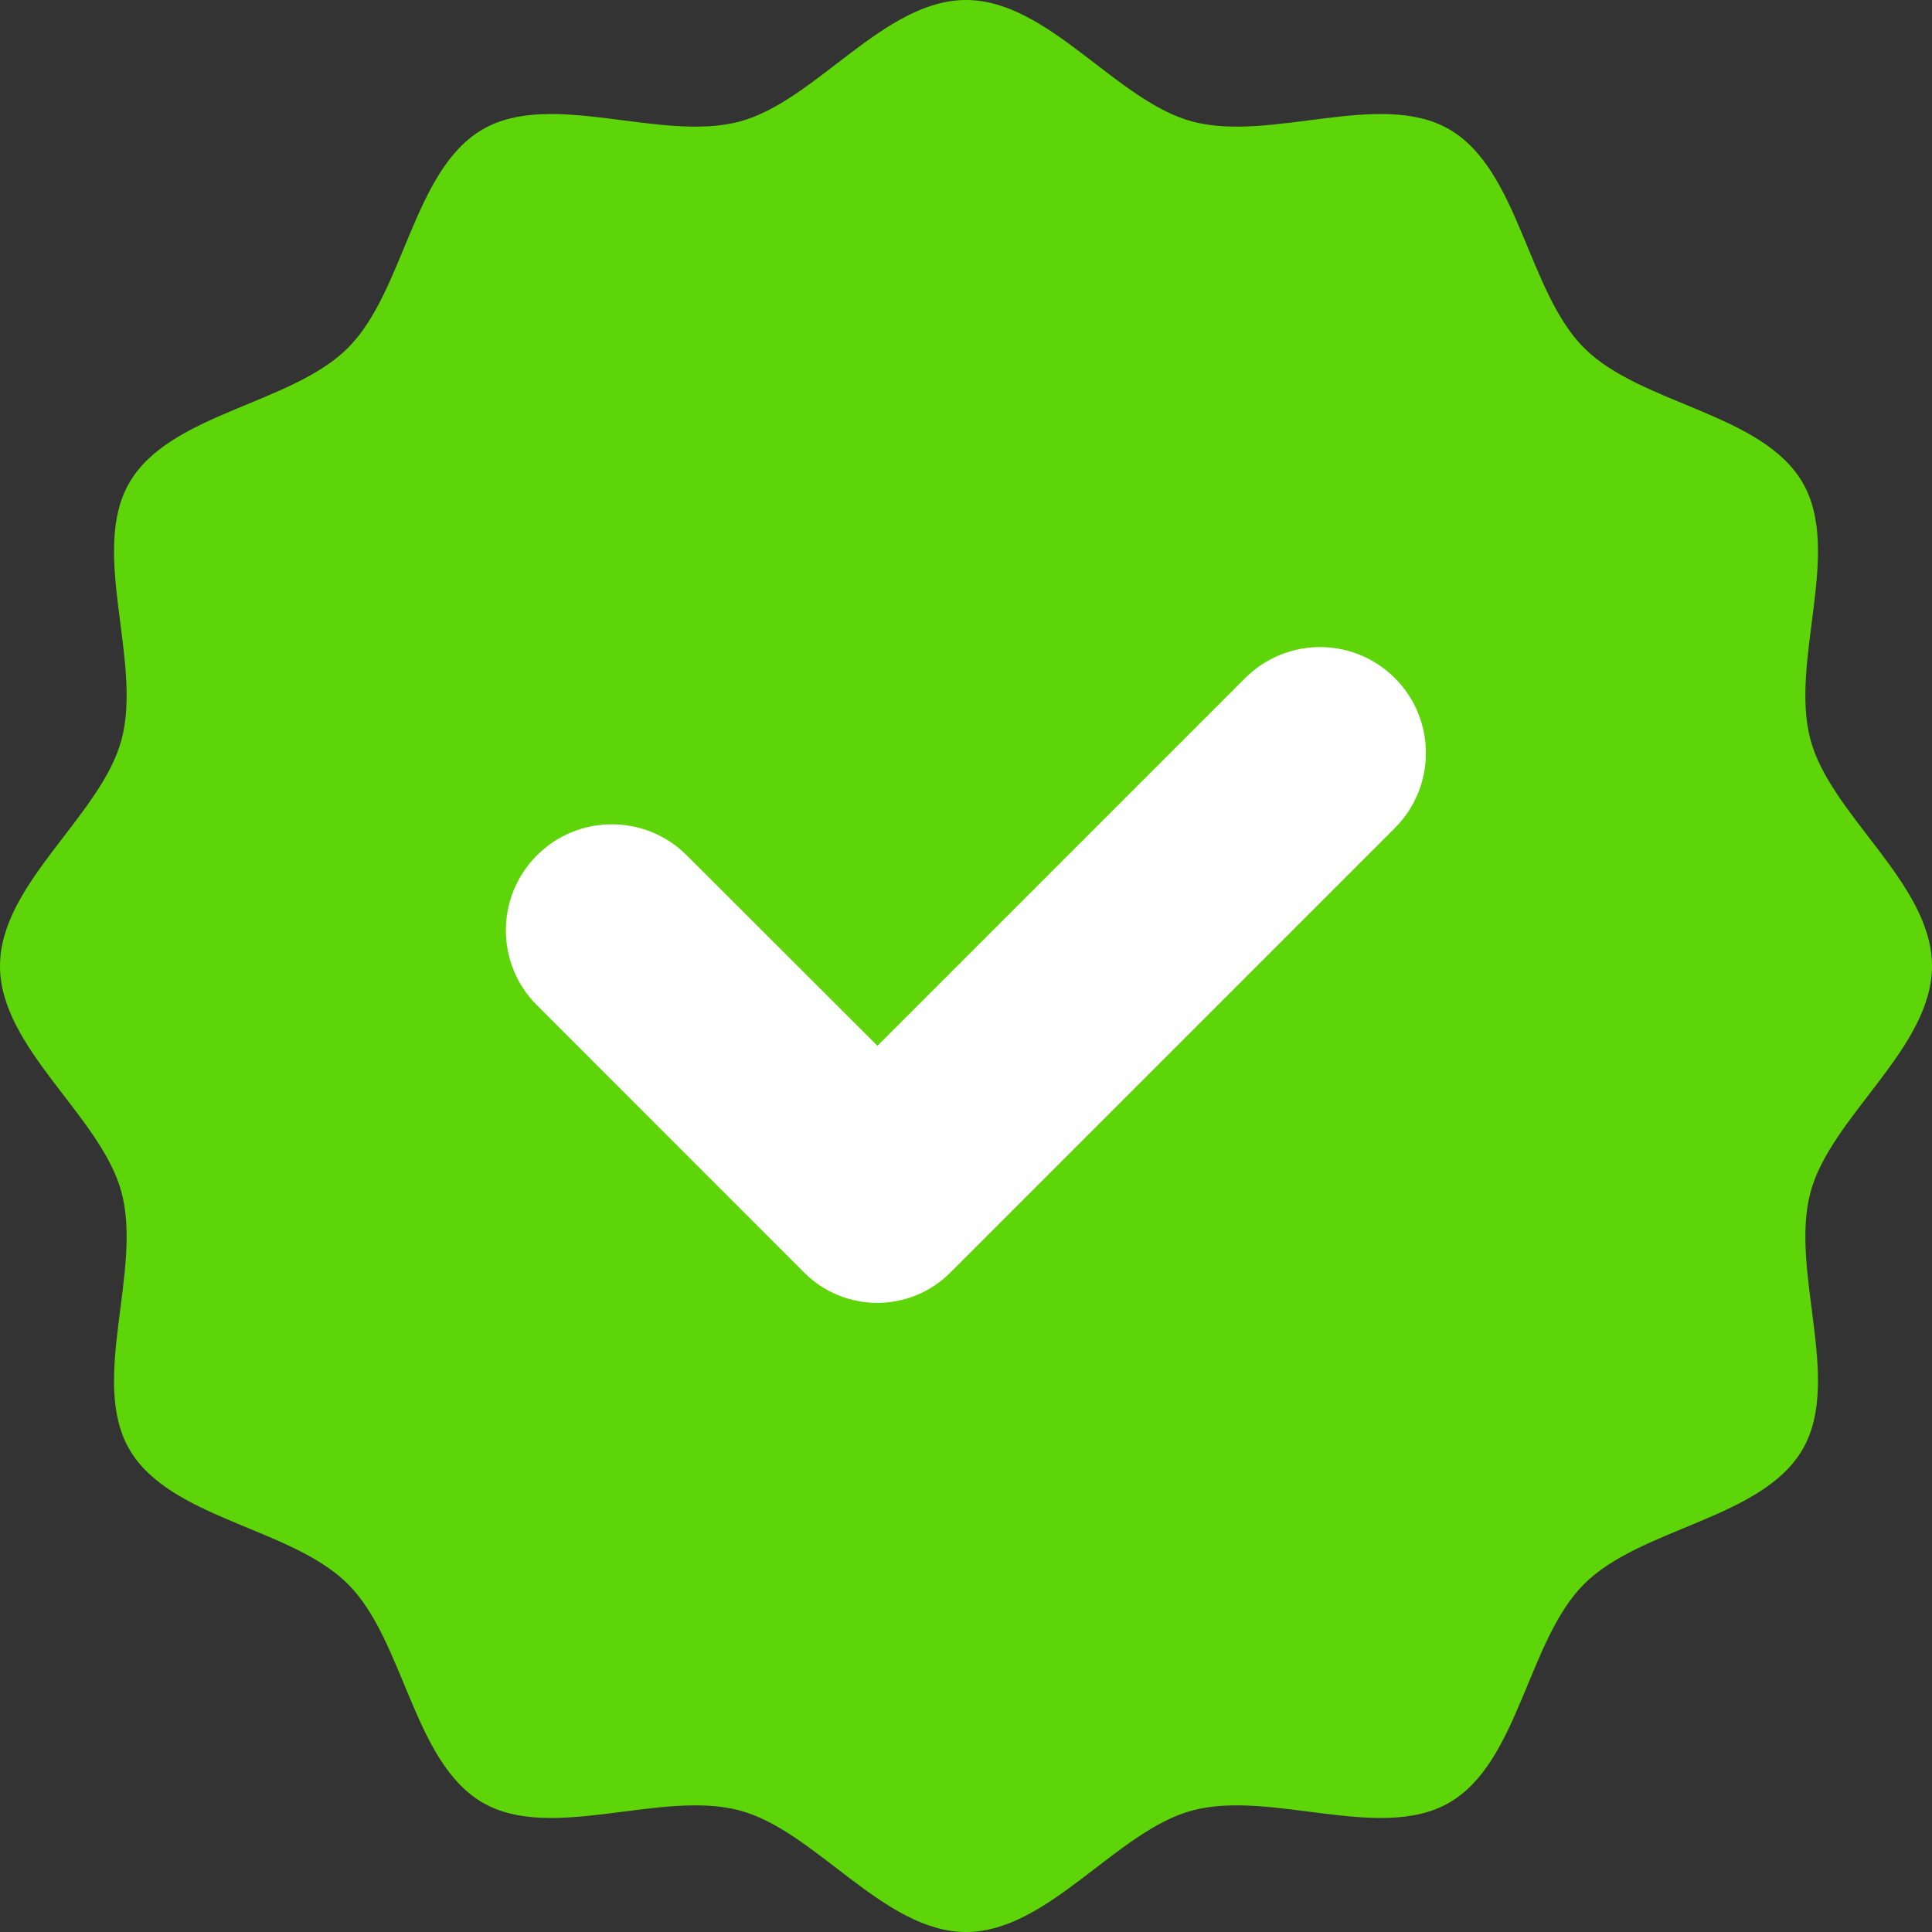
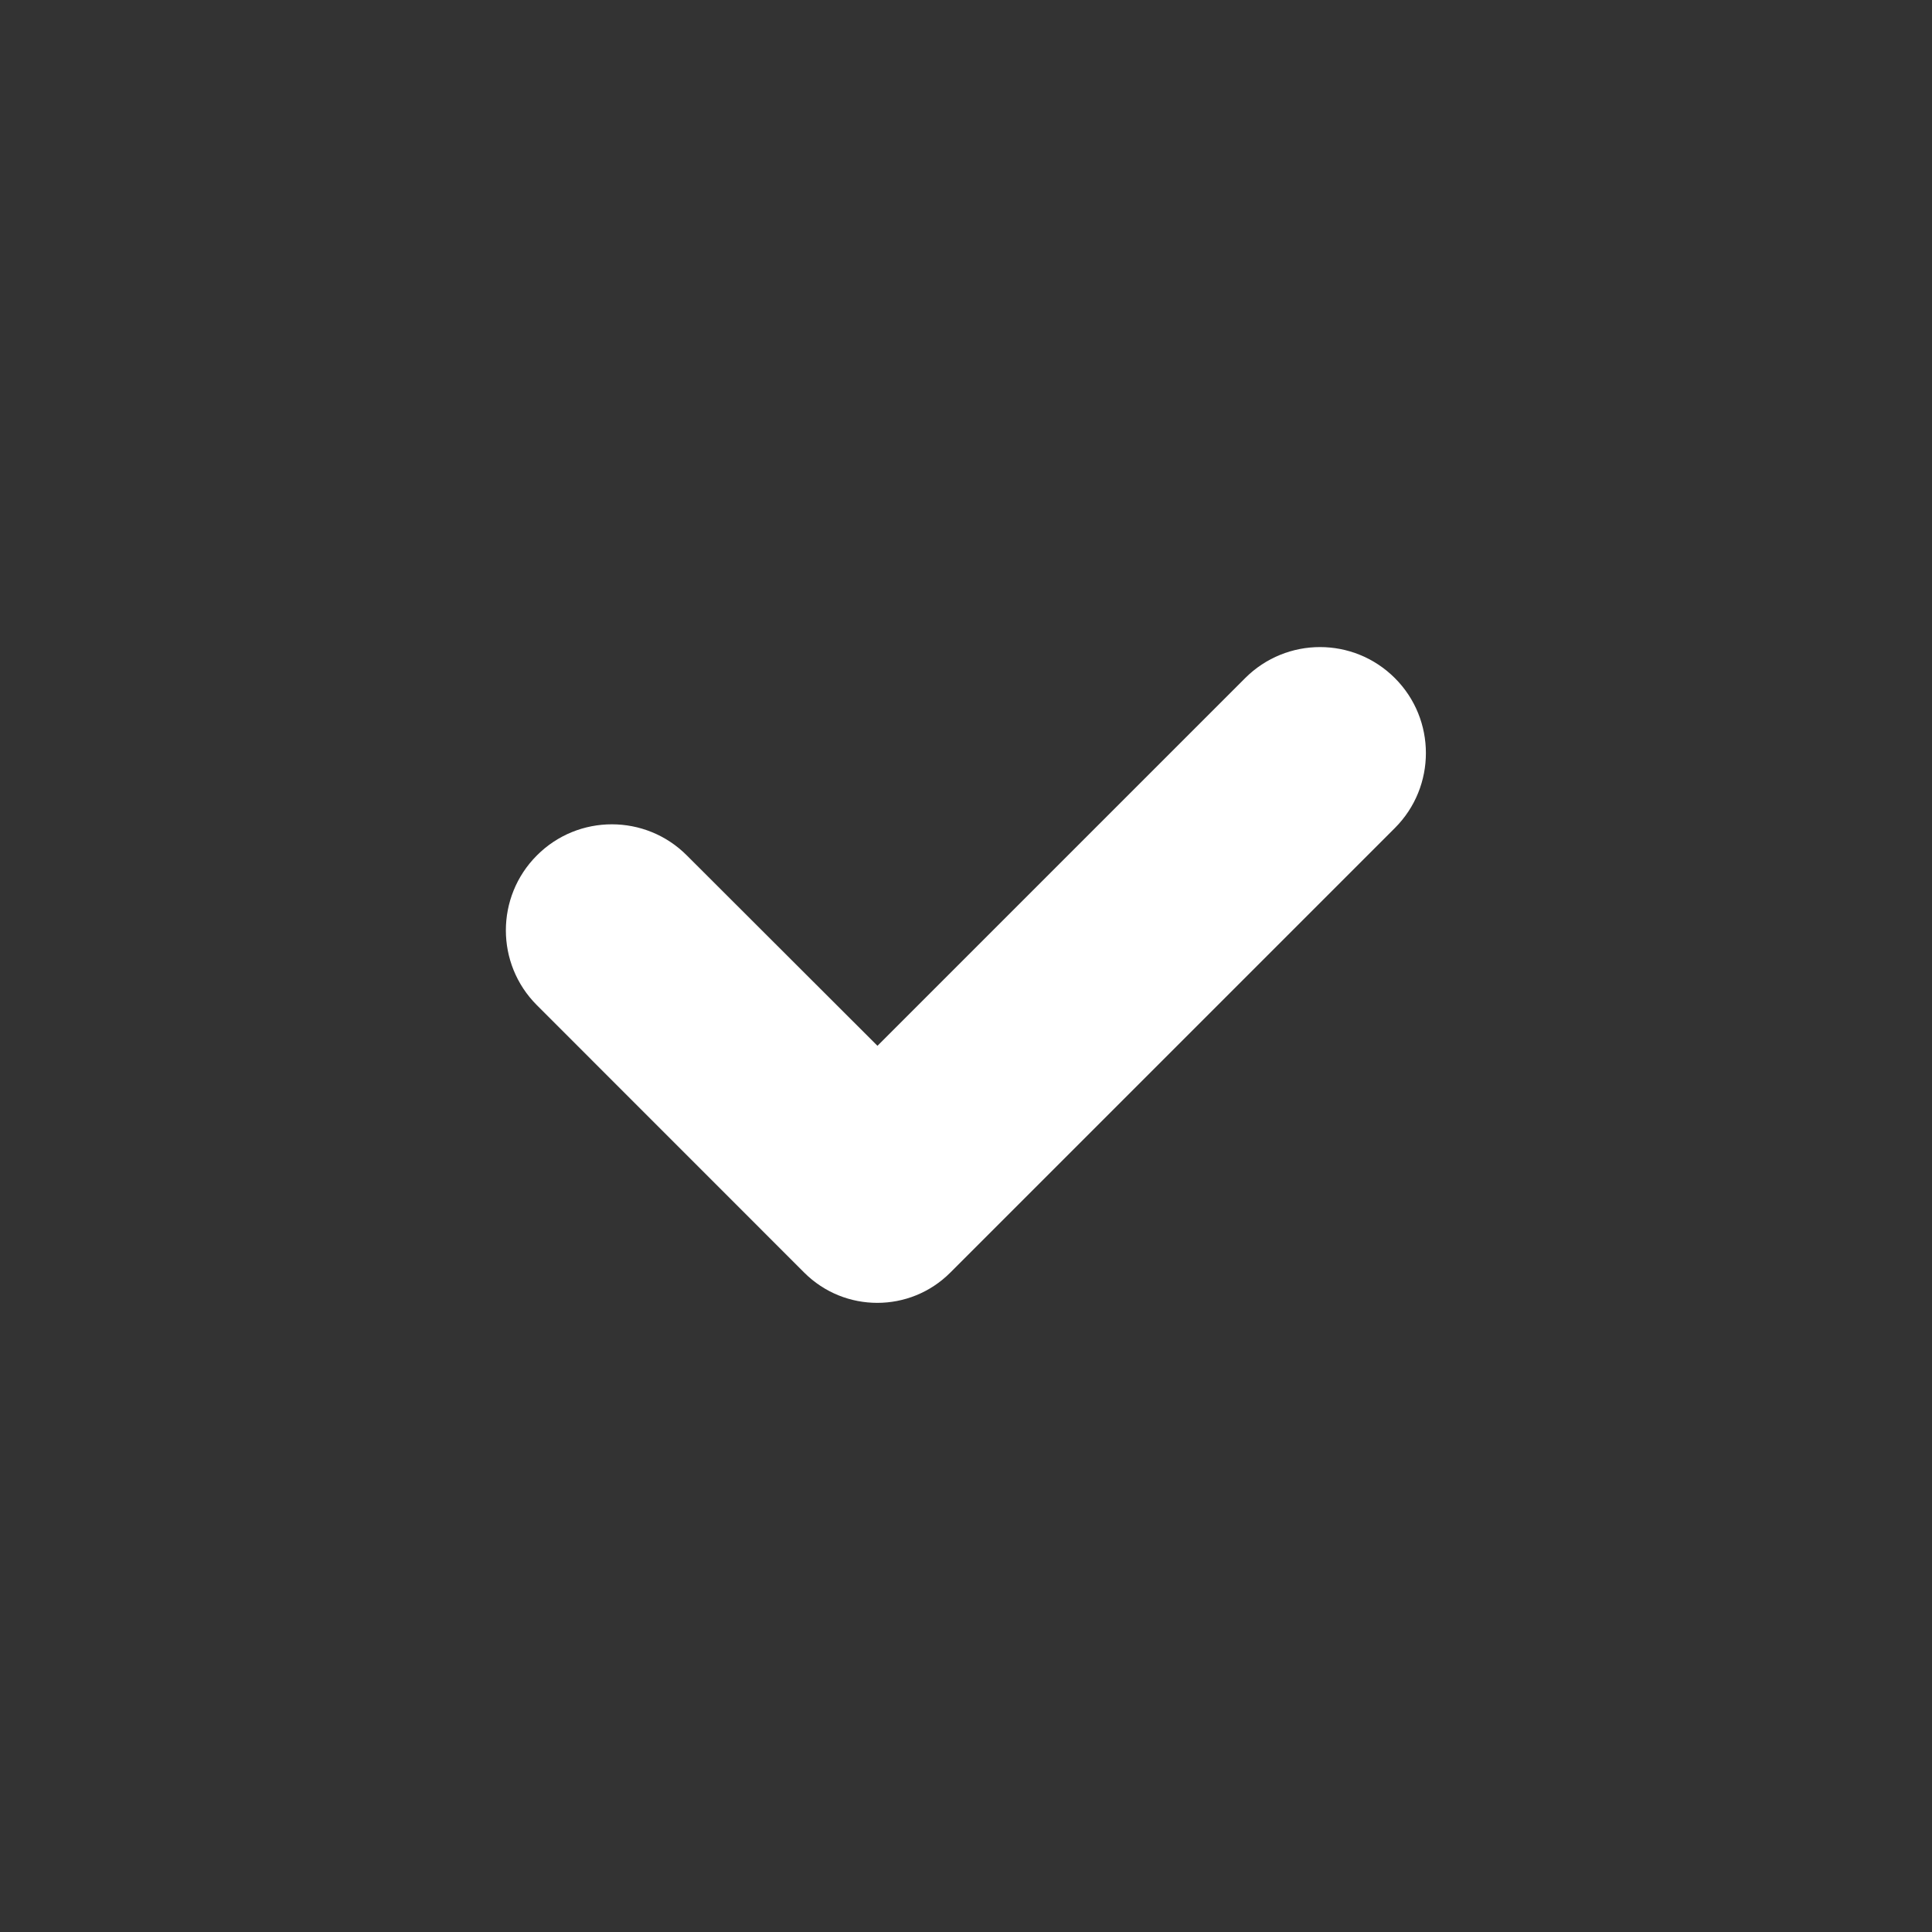
<svg xmlns="http://www.w3.org/2000/svg" width="23" height="23" viewBox="0 0 23 23" fill="none">
  <rect x="0" y="0" width="23" height="23" fill="#333333" stroke="none" />
-   <path d="M23 11.5C23 12.481 21.794 13.29 21.553 14.195C21.304 15.13 21.934 16.433 21.461 17.252C20.98 18.084 19.533 18.183 18.858 18.858C18.183 19.533 18.084 20.98 17.252 21.461C16.433 21.934 15.13 21.304 14.195 21.553C13.29 21.794 12.481 23 11.5 23C10.519 23 9.71 21.794 8.805 21.553C7.87 21.304 6.566 21.934 5.748 21.461C4.916 20.98 4.817 19.533 4.142 18.858C3.467 18.183 2.02 18.084 1.539 17.252C1.066 16.433 1.696 15.13 1.447 14.195C1.206 13.29 0 12.481 0 11.5C0 10.519 1.206 9.71 1.447 8.805C1.696 7.87 1.066 6.566 1.539 5.748C2.02 4.916 3.467 4.817 4.142 4.142C4.817 3.467 4.916 2.02 5.748 1.539C6.566 1.066 7.87 1.696 8.805 1.447C9.71 1.206 10.519 0 11.5 0C12.481 0 13.29 1.206 14.195 1.447C15.13 1.696 16.433 1.066 17.252 1.539C18.084 2.02 18.183 3.467 18.858 4.142C19.533 4.817 20.98 4.916 21.461 5.748C21.934 6.566 21.304 7.87 21.553 8.805C21.794 9.71 23 10.519 23 11.5Z" fill="#5ED508" />
  <path d="M14.823 8.073L10.446 12.45L8.176 10.183C7.684 9.69 6.884 9.69 6.392 10.183C5.899 10.676 5.899 11.475 6.392 11.967L9.575 15.151C10.055 15.63 10.833 15.63 11.312 15.151L16.606 9.857C17.098 9.365 17.098 8.565 16.606 8.073C16.113 7.58 15.316 7.58 14.823 8.073Z" fill="white" />
</svg>